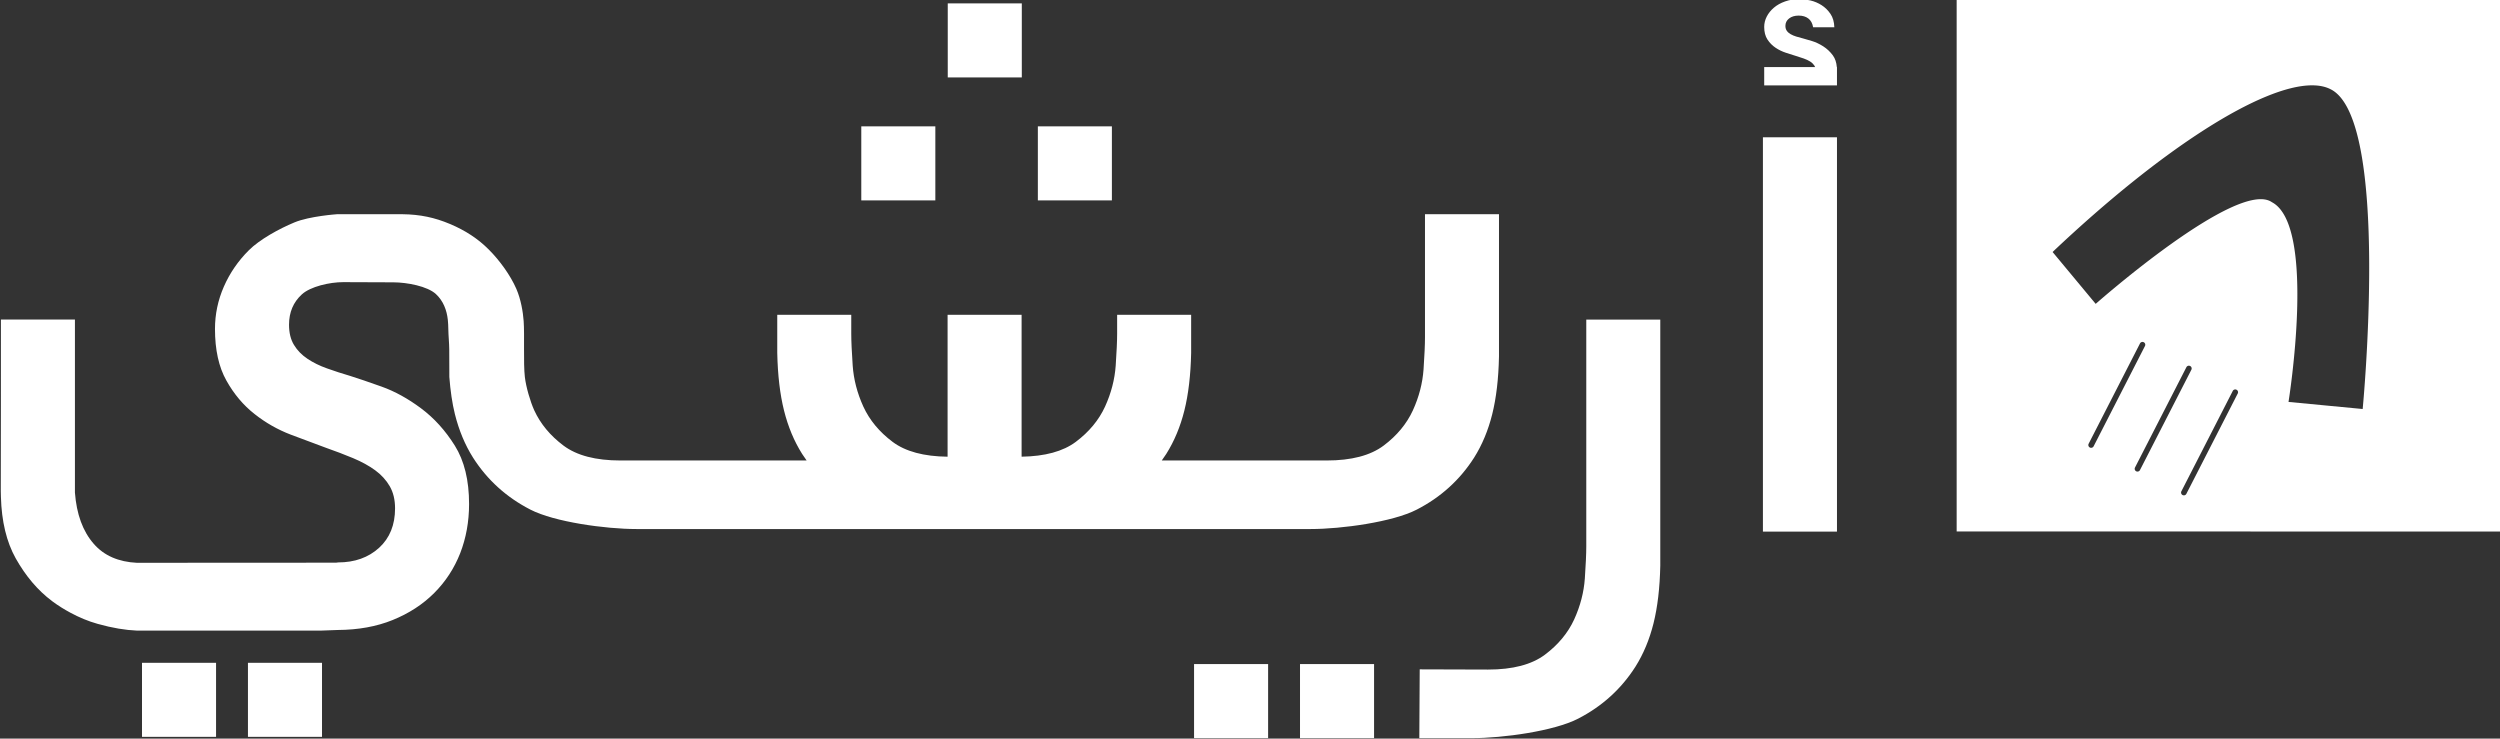
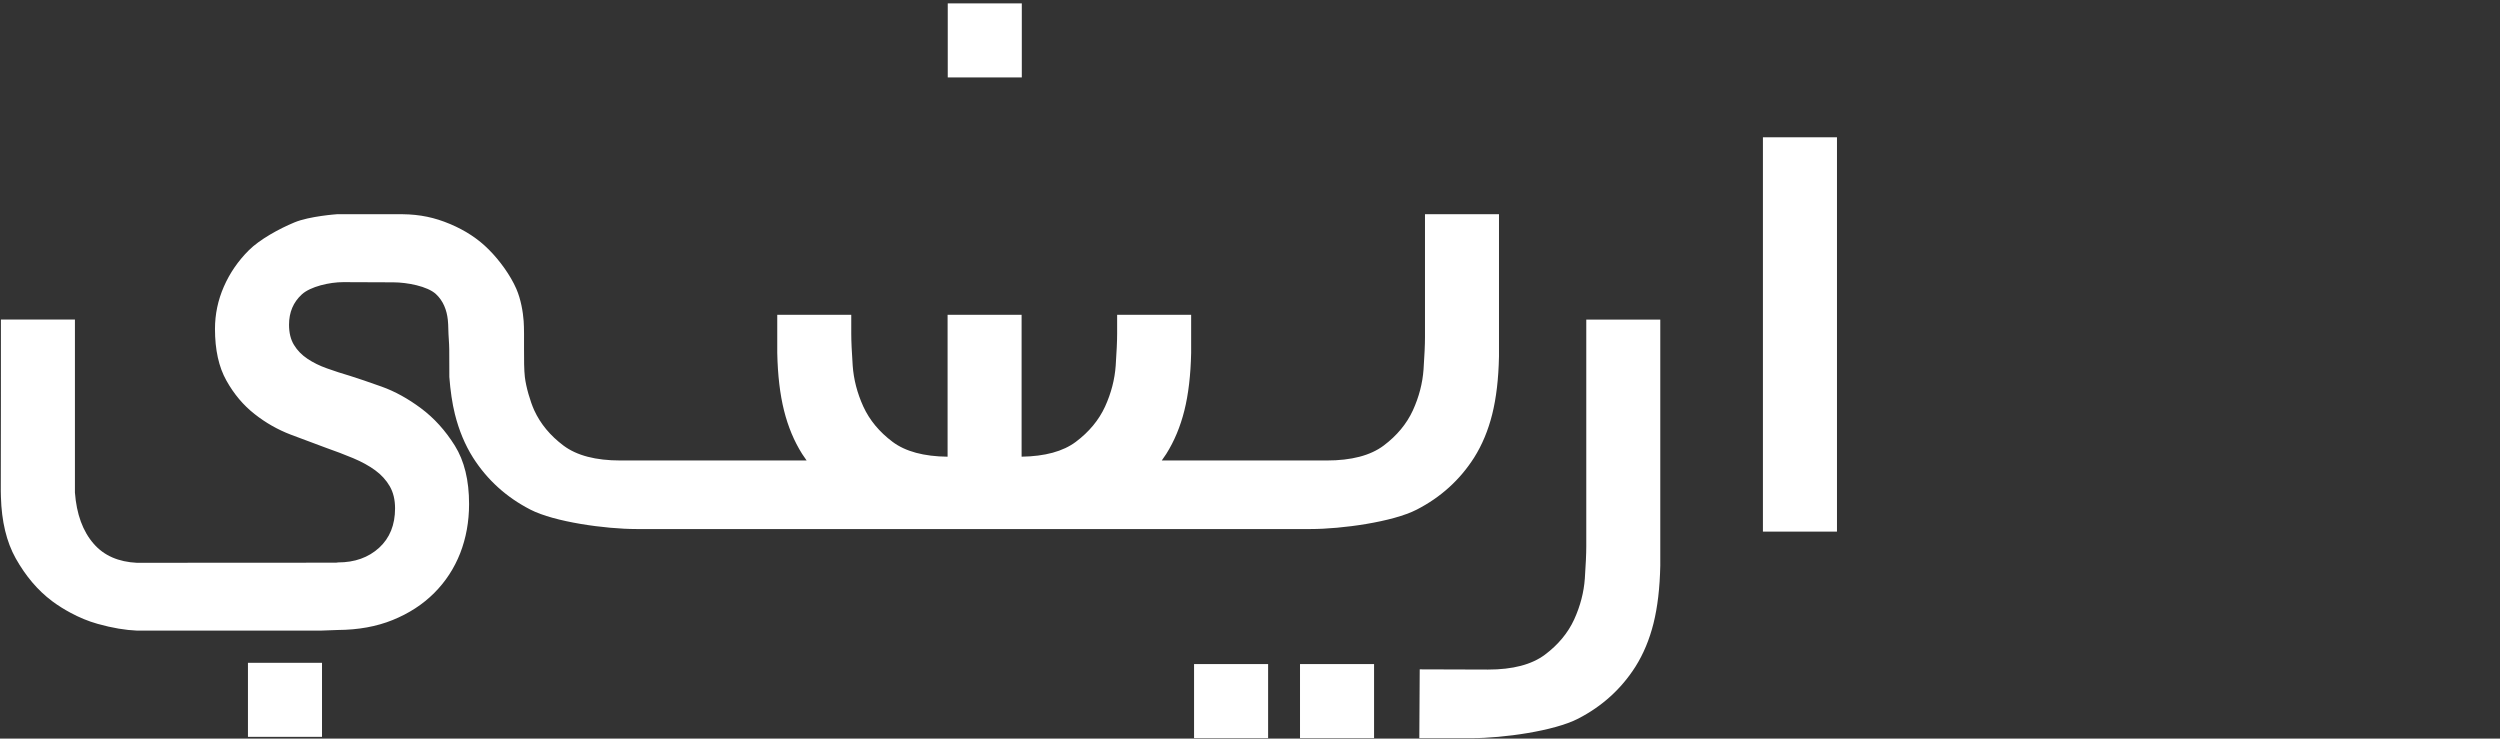
<svg xmlns="http://www.w3.org/2000/svg" xmlns:ns1="http://www.inkscape.org/namespaces/inkscape" xmlns:ns2="http://sodipodi.sourceforge.net/DTD/sodipodi-0.dtd" width="151.829mm" height="44.856mm" viewBox="0 0 151.829 44.856" version="1.1" id="svg5" ns1:version="1.1.1 (3bf5ae0d25, 2021-09-20)" ns2:docname="drawing.svg">
  <rect x="0" y="0" width="151.829" height="44.856" fill="#333333" stroke="none" />
  <ns2:namedview id="namedview7" pagecolor="#ffffff" bordercolor="#666666" borderopacity="1.0" ns1:pageshadow="2" ns1:pageopacity="0.0" ns1:pagecheckerboard="0" ns1:document-units="mm" showgrid="false" fit-margin-top="0" fit-margin-left="0" fit-margin-right="0" fit-margin-bottom="0" ns1:zoom="1.0104048" ns1:cx="224.66243" ns1:cy="-37.113838" ns1:window-width="2400" ns1:window-height="1261" ns1:window-x="2391" ns1:window-y="-9" ns1:window-maximized="1" ns1:current-layer="layer1" />
  <defs id="defs2">
    <clipPath clipPathUnits="userSpaceOnUse" id="clipPath874">
      <path d="m 2148.31,3769.47 h 4327.04 v 938.71 l -4327.04,0.17 z" id="path872" ns1:connector-curvature="0" />
    </clipPath>
    <clipPath clipPathUnits="userSpaceOnUse" id="clipPath874-5">
      <path d="m 2148.31,3769.47 h 4327.04 v 938.71 l -4327.04,0.17 z" id="path872-3" ns1:connector-curvature="0" />
    </clipPath>
  </defs>
  <g ns1:label="Layer 1" ns1:groupmode="layer" id="layer1" transform="translate(-31.185,-140.448)">
    <path style="fill:#499084;fill-opacity:1;stroke-width:1.4" d="" id="path6096" transform="scale(0.265)" />
    <g id="g956" transform="matrix(0.353,0,0,-0.353,-45.08,230.294)" style="fill:#ffffff;fill-opacity:1">
      <path d="m 501.69,199.542 v -42.341 c -0.079,-3.835 -0.47,-7.143 -1.164,-9.919 -0.694,-2.774 -1.73,-5.271 -3.117,-7.47 -2.448,-3.836 -5.741,-6.818 -9.862,-8.937 -4.122,-2.131 -12.936,-3.346 -18.246,-3.346 -0.654,0 -9.067,0 -9.067,0 l 0.068,11.833 c 0,0 6.364,-0.036 11.754,-0.036 4.241,0 7.509,0.853 9.798,2.568 2.281,1.712 3.955,3.739 5.023,6.057 1.061,2.33 1.666,4.68 1.834,7.05 0.159,2.367 0.247,4.201 0.247,5.509 v 39.032 h 12.732" style="fill:#ffffff;fill-opacity:1;fill-rule:nonzero;stroke:none;stroke-width:0.1" id="path878" ns1:connector-curvature="0" />
      <path d="m 379.103,253.939 h 12.74 V 241.2 h -12.74 v 12.739" style="fill:#ffffff;fill-opacity:1;fill-rule:nonzero;stroke:none;stroke-width:0.1" id="path880" ns1:connector-curvature="0" />
-       <path d="m 364.228,232.783 h 12.74 v -12.739 h -12.74 v 12.739" style="fill:#ffffff;fill-opacity:1;fill-rule:nonzero;stroke:none;stroke-width:0.1" id="path882" ns1:connector-curvature="0" />
-       <path d="m 394.604,232.783 h 12.738 v -12.739 h -12.738 v 12.739" style="fill:#ffffff;fill-opacity:1;fill-rule:nonzero;stroke:none;stroke-width:0.1" id="path884" ns1:connector-curvature="0" />
      <path d="m 421.479,140.268 h 12.741 v -12.739 h -12.741 v 12.739" style="fill:#ffffff;fill-opacity:1;fill-rule:nonzero;stroke:none;stroke-width:0.1" id="path886" ns1:connector-curvature="0" />
      <path d="m 439.707,140.268 h 12.74 v -12.739 h -12.74 v 12.739" style="fill:#ffffff;fill-opacity:1;fill-rule:nonzero;stroke:none;stroke-width:0.1" id="path888" ns1:connector-curvature="0" />
-       <path d="m 240.479,140.489 h 12.74 V 127.75 h -12.74 v 12.739" style="fill:#ffffff;fill-opacity:1;fill-rule:nonzero;stroke:none;stroke-width:0.1" id="path890" ns1:connector-curvature="0" />
      <path d="m 258.707,140.489 h 12.74 V 127.75 h -12.74 v 12.739" style="fill:#ffffff;fill-opacity:1;fill-rule:nonzero;stroke:none;stroke-width:0.1" id="path892" ns1:connector-curvature="0" />
      <path d="m 461.208,217.667 v -21.185 c 0,-1.308 -0.088,-3.142 -0.247,-5.51 -0.168,-2.37 -0.773,-4.719 -1.834,-7.049 -1.068,-2.319 -2.742,-4.345 -5.023,-6.057 -2.289,-1.715 -5.557,-2.568 -9.798,-2.568 0,0 -11.966,0 -28.383,0 0.265,0.37 0.526,0.742 0.773,1.128 1.387,2.2 2.423,4.696 3.117,7.47 0.694,2.777 1.085,6.084 1.165,9.919 v 6.545 h -12.733 v -3.235 c 0,-1.309 -0.088,-3.143 -0.247,-5.51 -0.168,-2.37 -0.773,-4.72 -1.834,-7.05 -1.068,-2.318 -2.742,-4.345 -5.023,-6.056 -2.203,-1.651 -5.322,-2.495 -9.332,-2.557 v 24.408 h -12.733 v -24.411 c -4.078,0.044 -7.241,0.891 -9.469,2.56 -2.281,1.711 -3.955,3.738 -5.023,6.056 -1.061,2.33 -1.666,4.68 -1.834,7.05 -0.159,2.367 -0.247,4.201 -0.247,5.51 v 3.235 h -12.732 v -6.545 c 0.079,-3.835 0.47,-7.142 1.164,-9.919 0.694,-2.774 1.73,-5.27 3.117,-7.47 0.247,-0.386 0.509,-0.758 0.773,-1.128 -17.496,0 -30.884,0 -32.039,0 -4.241,0 -7.51,0.853 -9.798,2.568 -2.281,1.712 -3.955,3.738 -5.023,6.057 -0.679,1.492 -1.423,4.034 -1.619,5.745 -0.275,2.39 -0.033,7.223 -0.205,9.624 -0.111,1.53 -0.466,3.716 -1.263,5.544 -1.02,2.341 -2.872,4.882 -4.714,6.729 -1.834,1.852 -4.074,3.328 -6.728,4.434 -2.584,1.086 -5.081,1.633 -8.151,1.668 h -11.25 c 0,0 -4.75,-0.33 -7.334,-1.41 -2.655,-1.099 -6.011,-2.957 -7.846,-4.798 -1.841,-1.835 -3.269,-3.915 -4.289,-6.243 -1.021,-2.331 -1.531,-4.761 -1.531,-7.288 0,-3.587 0.653,-6.554 1.962,-8.875 1.298,-2.327 2.918,-4.249 4.838,-5.755 1.915,-1.516 3.996,-2.696 6.244,-3.556 2.248,-0.853 4.264,-1.61 6.059,-2.265 1.635,-0.574 3.189,-1.164 4.656,-1.777 1.467,-0.614 2.735,-1.309 3.795,-2.082 1.061,-0.774 1.898,-1.697 2.512,-2.75 0.613,-1.068 0.916,-2.328 0.916,-3.803 0,-2.853 -0.916,-5.119 -2.75,-6.793 -1.842,-1.675 -4.194,-2.512 -7.049,-2.512 -0.13,0 -0.251,-0.019 -0.369,-0.048 0,0 -34.203,0 -34.203,-0.022 -3.203,0.152 -5.706,1.235 -7.475,3.277 -1.881,2.154 -2.954,5.1 -3.231,8.819 v 29.756 h -12.732 c 0,0 0,-29.518 -0.023,-29.518 0,-0.34 0.014,-0.667 0.023,-0.998 0.116,-4.201 0.956,-7.731 2.545,-10.57 1.722,-3.061 3.802,-5.51 6.25,-7.35 1.022,-0.765 2.08,-1.418 3.161,-2 1.505,-0.811 3.061,-1.465 4.677,-1.916 2.548,-0.718 4.808,-1.083 6.805,-1.164 h 31.526 l 3,0.109 c 3.512,0.022 6.655,0.588 9.414,1.707 2.824,1.14 5.208,2.696 7.169,4.657 1.953,1.953 3.445,4.24 4.473,6.857 1.011,2.606 1.523,5.428 1.523,8.45 0,4.082 -0.814,7.423 -2.447,10.038 -1.635,2.616 -3.573,4.752 -5.815,6.426 -2.247,1.674 -4.511,2.926 -6.799,3.739 -2.289,0.814 -4.082,1.427 -5.39,1.834 -1.387,0.407 -2.711,0.837 -3.978,1.292 -1.268,0.446 -2.384,0.997 -3.364,1.651 -0.982,0.654 -1.763,1.45 -2.329,2.39 -0.575,0.934 -0.853,2.096 -0.853,3.485 0,2.129 0.732,3.86 2.2,5.207 1.467,1.348 4.765,2.111 7.133,2.111 l 8.625,-0.033 c 2.357,-0.007 5.849,-0.668 7.309,-2.017 1.264,-1.169 1.871,-2.751 2.051,-4.437 0.056,-0.528 0.078,-1.06 0.086,-1.591 0.017,-1.176 0.152,-2.344 0.159,-3.525 0.009,-1.279 0.007,-2.557 0.013,-3.835 0.001,-0.291 0.001,-0.582 0.002,-0.873 0.183,-2.375 0.492,-4.535 0.961,-6.414 0.695,-2.775 1.731,-5.271 3.118,-7.47 2.448,-3.836 5.741,-6.818 9.862,-8.938 4.122,-2.13 12.935,-3.345 18.246,-3.345 0.251,0 1.651,0 3.277,0 h 5.789 97.877 2.875 c 2.504,0 5.792,0 6.192,0 5.31,0 14.124,1.215 18.246,3.345 4.121,2.12 7.414,5.102 9.862,8.938 1.387,2.199 2.423,4.695 3.117,7.47 0.694,2.776 1.085,6.084 1.164,9.919 v 24.494 h -12.732" style="fill:#ffffff;fill-opacity:1;fill-rule:nonzero;stroke:none;stroke-width:0.1" id="path894" ns1:connector-curvature="0" />
      <path d="m 519.348,230.902 h 12.74 v -67.841 h -12.74 v 67.841" style="fill:#ffffff;fill-opacity:1;fill-rule:nonzero;stroke:none;stroke-width:0.1" id="path896" ns1:connector-curvature="0" />
-       <path d="m 532.06,242.989 c -0.063,0.787 -0.281,1.456 -0.672,1.992 -0.469,0.639 -1.025,1.161 -1.665,1.57 -0.644,0.41 -1.292,0.715 -1.949,0.915 -0.655,0.199 -1.169,0.348 -1.543,0.448 -0.398,0.098 -0.777,0.205 -1.139,0.315 -0.363,0.11 -0.682,0.244 -0.963,0.405 -0.281,0.16 -0.506,0.353 -0.667,0.583 -0.165,0.229 -0.245,0.513 -0.245,0.852 0,0.521 0.211,0.944 0.631,1.273 0.421,0.33 0.969,0.495 1.648,0.495 0.678,0 1.233,-0.165 1.664,-0.495 0.434,-0.329 0.707,-0.834 0.825,-1.512 h 3.649 c -0.026,0.917 -0.246,1.687 -0.667,2.306 -0.42,0.617 -0.931,1.118 -1.526,1.497 -0.595,0.378 -1.233,0.649 -1.911,0.808 -0.677,0.16 -1.299,0.239 -1.859,0.239 -0.913,0 -1.748,-0.133 -2.508,-0.405 -0.761,-0.268 -1.402,-0.628 -1.928,-1.077 -0.527,-0.448 -0.935,-0.957 -1.228,-1.526 -0.292,-0.57 -0.439,-1.164 -0.439,-1.782 0,-0.877 0.188,-1.602 0.562,-2.169 0.372,-0.569 0.837,-1.039 1.386,-1.407 0.548,-0.371 1.145,-0.659 1.788,-0.87 0.644,-0.208 1.22,-0.393 1.735,-0.553 0.468,-0.14 0.913,-0.285 1.333,-0.434 0.42,-0.151 0.784,-0.321 1.088,-0.51 0.304,-0.189 0.542,-0.415 0.719,-0.672 0.06,-0.089 0.106,-0.186 0.145,-0.286 h -5.97 -2.786 v -3.162 h 11.722 0.798 v 2.7 0.462 h -0.028" style="fill:#ffffff;fill-opacity:1;fill-rule:nonzero;stroke:none;stroke-width:0.1" id="path898" ns1:connector-curvature="0" />
-       <path id="path900" style="fill:#ffffff;fill-opacity:1;fill-rule:nonzero;stroke:none;stroke-width:0.133" d="m 448.66,0 v 122.121 l 125.184,0.023 V 0.02 Z m 81.516,19.787 c 1.644,-7.26e-4 3.062,0.287 4.229,0.879 13.831,6.747 7.391,73.369 7.391,73.369 l -17.012,-1.625 c 0,0 6.528,-40.408 -3.816,-45.82 -7.844,-5.453 -40.416,23.326 -40.416,23.326 L 470.666,58.018 C 496.059,34.001 518.668,19.792 530.176,19.787 Z M 491.578,78.719 a 0.642,0.642 0 0 1 0.279,0.865 l -11.779,23.006 a 0.642,0.642 0 0 1 -0.863,0.277 0.642,0.642 0 0 1 -0.279,-0.863 l 11.779,-23.006 a 0.642,0.642 0 0 1 0.863,-0.279 z m 10.402,5.385 a 0.642,0.642 0 0 1 0.242,0.068 0.642,0.642 0 0 1 0.275,0.865 l -11.789,23.006 a 0.642,0.642 0 0 1 -0.861,0.277 0.642,0.642 0 0 1 -0.279,-0.863 l 11.789,-23.006 a 0.642,0.642 0 0 1 0.623,-0.348 z m 10.639,5.443 a 0.642,0.642 0 0 1 0.24,0.068 0.642,0.642 0 0 1 0.279,0.865 l -11.787,23.016 a 0.642,0.642 0 0 1 -0.375,0.316 0.642,0.642 0 0 1 -0.488,-0.039 0.642,0.642 0 0 1 -0.279,-0.863 l 11.787,-23.016 a 0.642,0.642 0 0 1 0.623,-0.348 z" transform="matrix(0.75,0,0,-0.75,216.185,254.68)" />
    </g>
  </g>
</svg>